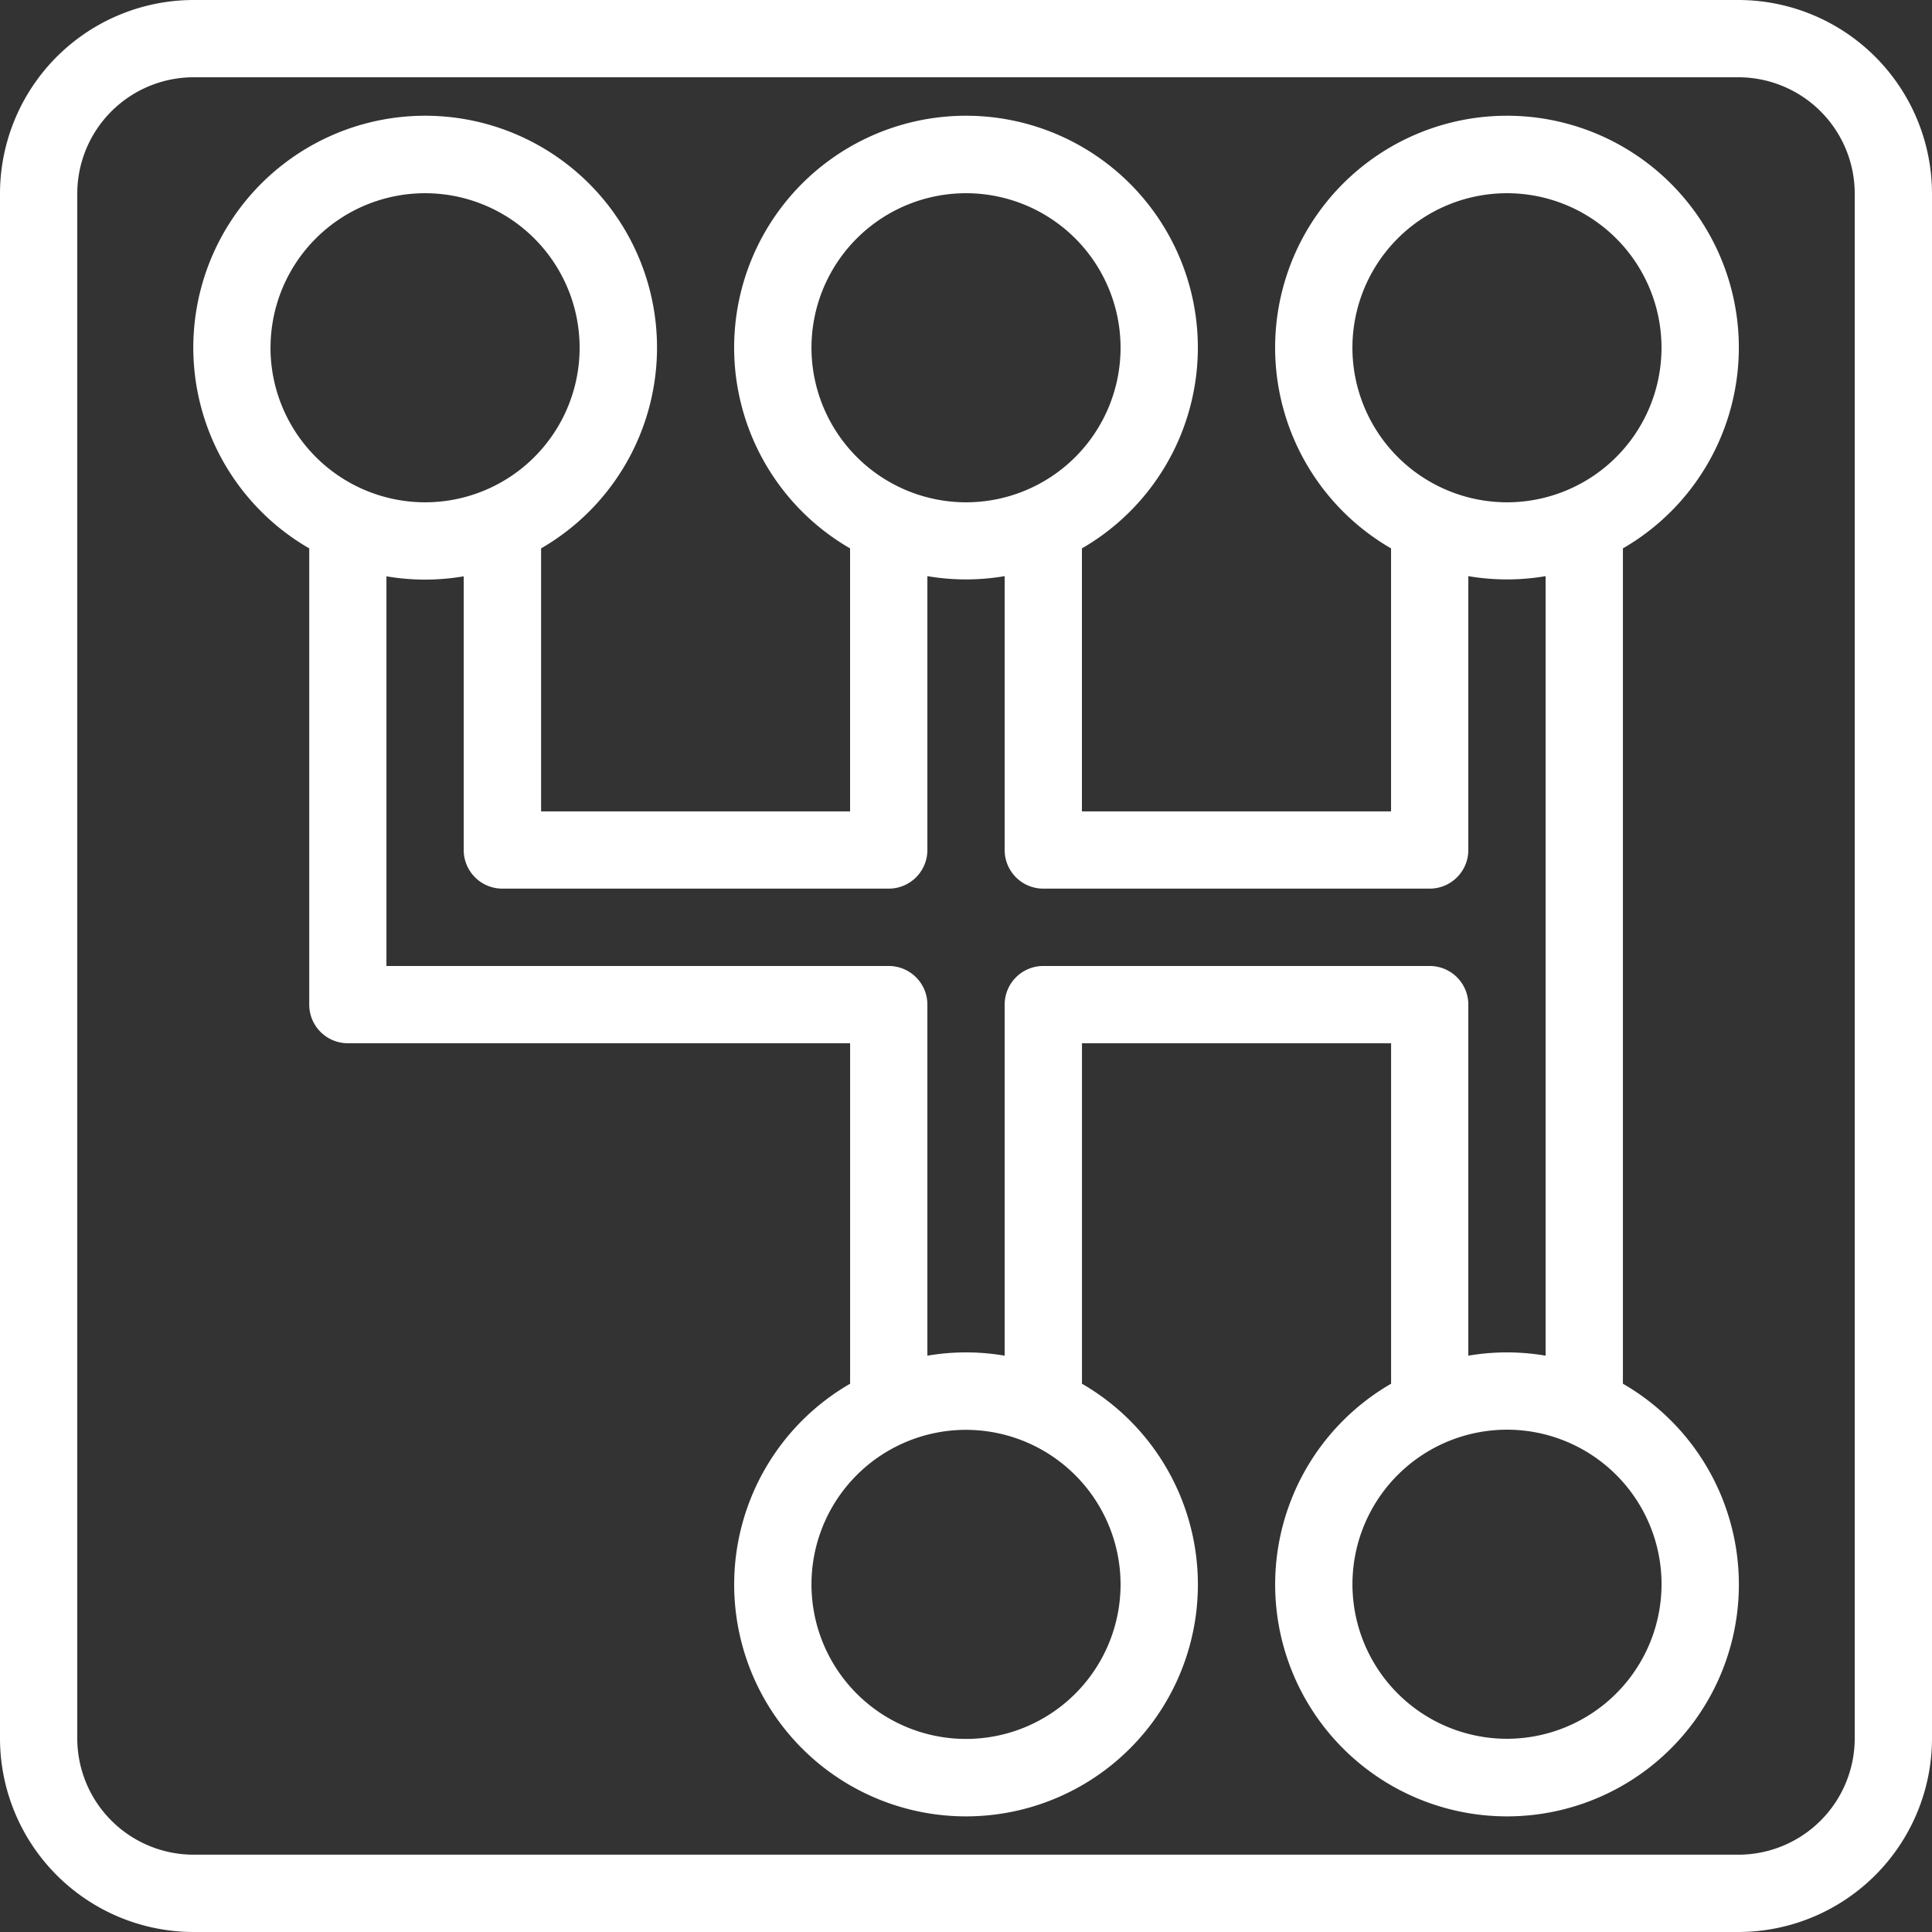
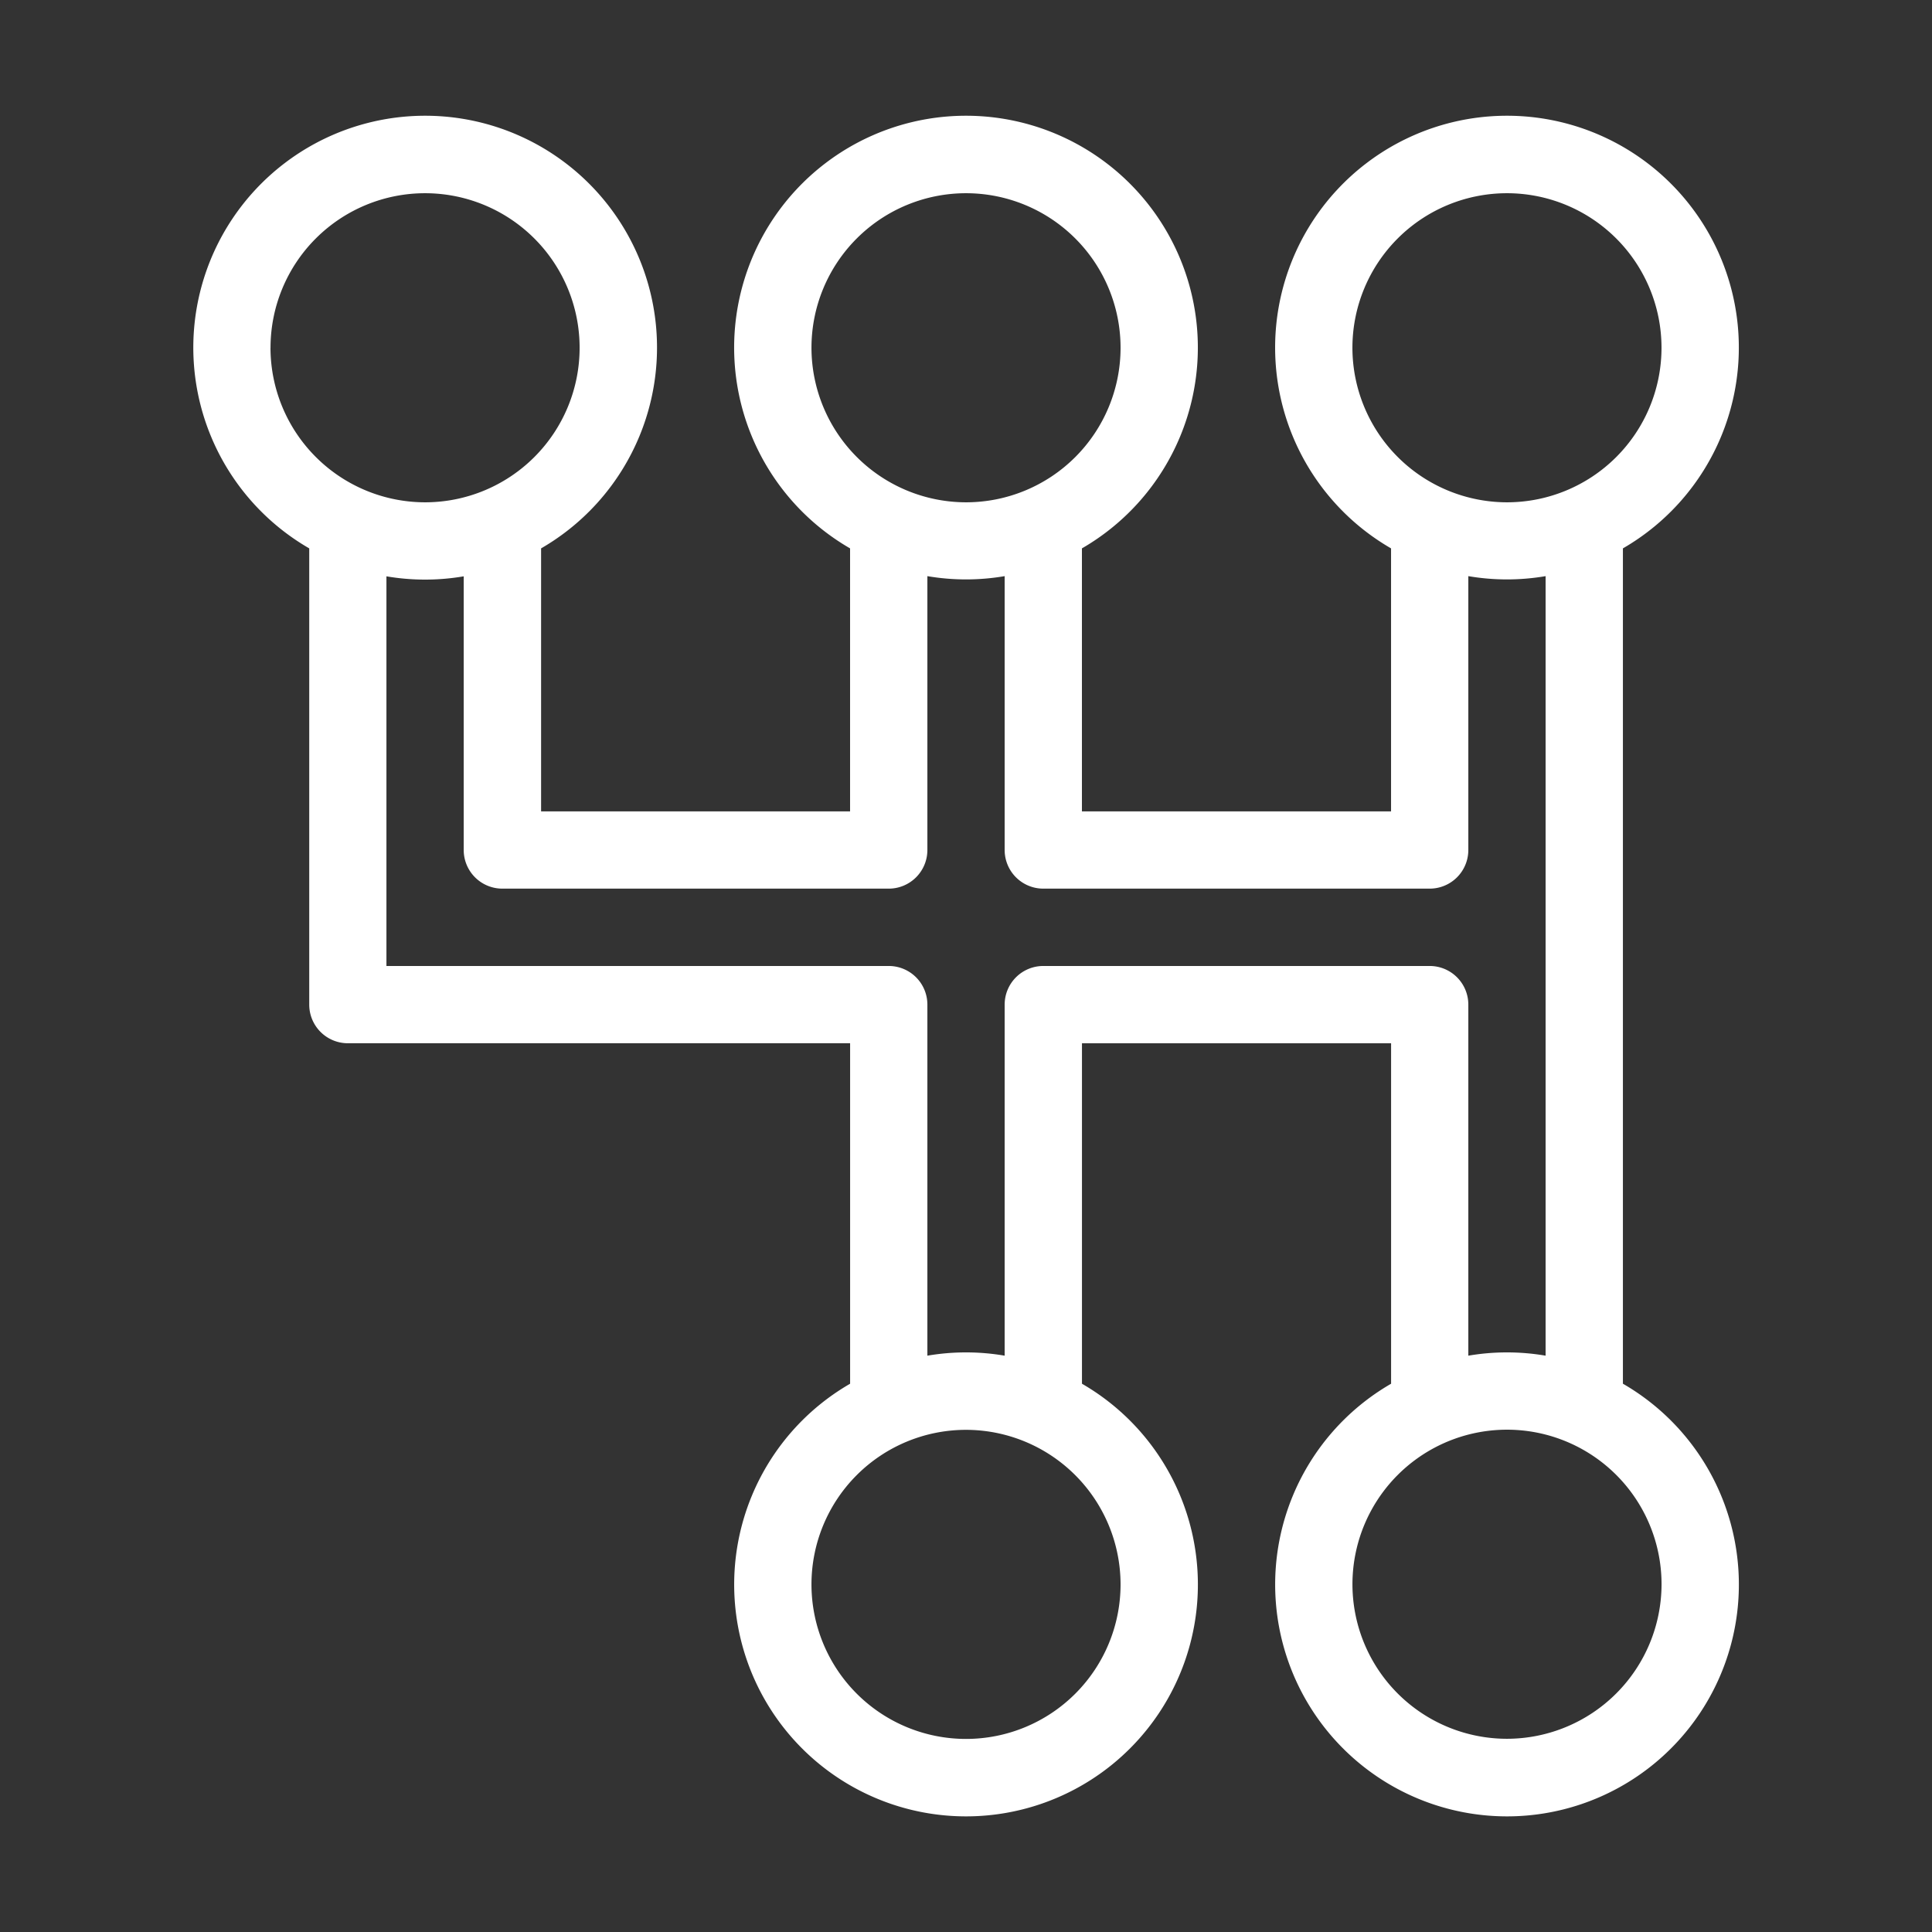
<svg xmlns="http://www.w3.org/2000/svg" width="52.205" height="52.205" viewBox="0 0 52.205 52.205">
  <rect x="0" y="0" width="52.205" height="52.205" fill="#333333" stroke="none" />
  <g transform="translate(0 0)">
    <g transform="translate(0 0)">
-       <path d="M46.974,0H5.231A5.237,5.237,0,0,0,0,5.231V46.974a5.237,5.237,0,0,0,5.231,5.231H46.974a5.237,5.237,0,0,0,5.231-5.231V5.231A5.237,5.237,0,0,0,46.974,0Zm3.143,46.974a3.146,3.146,0,0,1-3.143,3.142H5.231a3.146,3.146,0,0,1-3.143-3.142V5.231A3.146,3.146,0,0,1,5.231,2.088H46.974a3.146,3.146,0,0,1,3.143,3.143V46.974Z" fill="#fff" />
-     </g>
+       </g>
    <g transform="translate(5.221 3.132)">
      <path d="M89.832,64.974V42.406a6.265,6.265,0,1,0-6.265,0v7.107H75.214V42.406a6.265,6.265,0,1,0-6.265,0v7.107H60.6V42.406a6.265,6.265,0,1,0-6.265,0V54.734a1.044,1.044,0,0,0,1.044,1.044H68.95v9.2a6.265,6.265,0,1,0,6.265,0v-9.2h8.353v9.2a6.265,6.265,0,1,0,6.265,0ZM82.523,36.985A4.176,4.176,0,1,1,86.7,41.161,4.181,4.181,0,0,1,82.523,36.985Zm-14.617,0a4.176,4.176,0,1,1,4.176,4.176A4.181,4.181,0,0,1,67.906,36.985Zm-14.617,0a4.176,4.176,0,1,1,4.176,4.176A4.181,4.181,0,0,1,53.288,36.985ZM76.258,70.4a4.176,4.176,0,1,1-4.176-4.176A4.181,4.181,0,0,1,76.258,70.4ZM74.17,53.69a1.044,1.044,0,0,0-1.044,1.044V64.22a6.2,6.2,0,0,0-2.088,0V54.734a1.044,1.044,0,0,0-1.044-1.044H56.421V43.161a6.2,6.2,0,0,0,2.088,0v7.4A1.044,1.044,0,0,0,59.553,51.6H69.994a1.044,1.044,0,0,0,1.044-1.044v-7.4a6.2,6.2,0,0,0,2.088,0v7.4A1.044,1.044,0,0,0,74.17,51.6H84.611a1.044,1.044,0,0,0,1.044-1.044v-7.4a6.2,6.2,0,0,0,2.088,0V64.22a6.2,6.2,0,0,0-2.088,0V54.734a1.044,1.044,0,0,0-1.044-1.044ZM86.7,74.572A4.176,4.176,0,1,1,90.876,70.4,4.181,4.181,0,0,1,86.7,74.572Z" transform="translate(-51.2 -30.72)" fill="#fff" />
    </g>
  </g>
</svg>